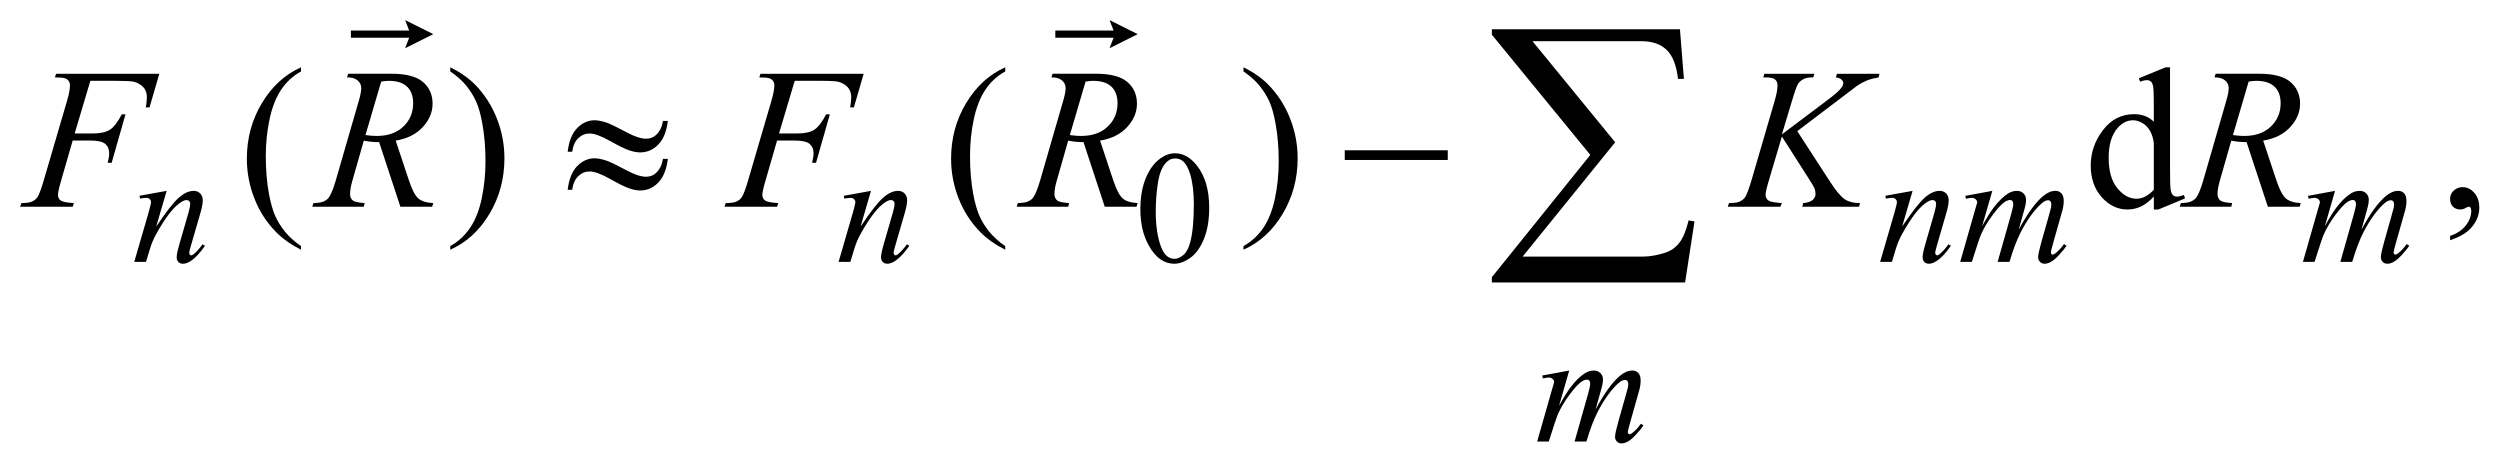
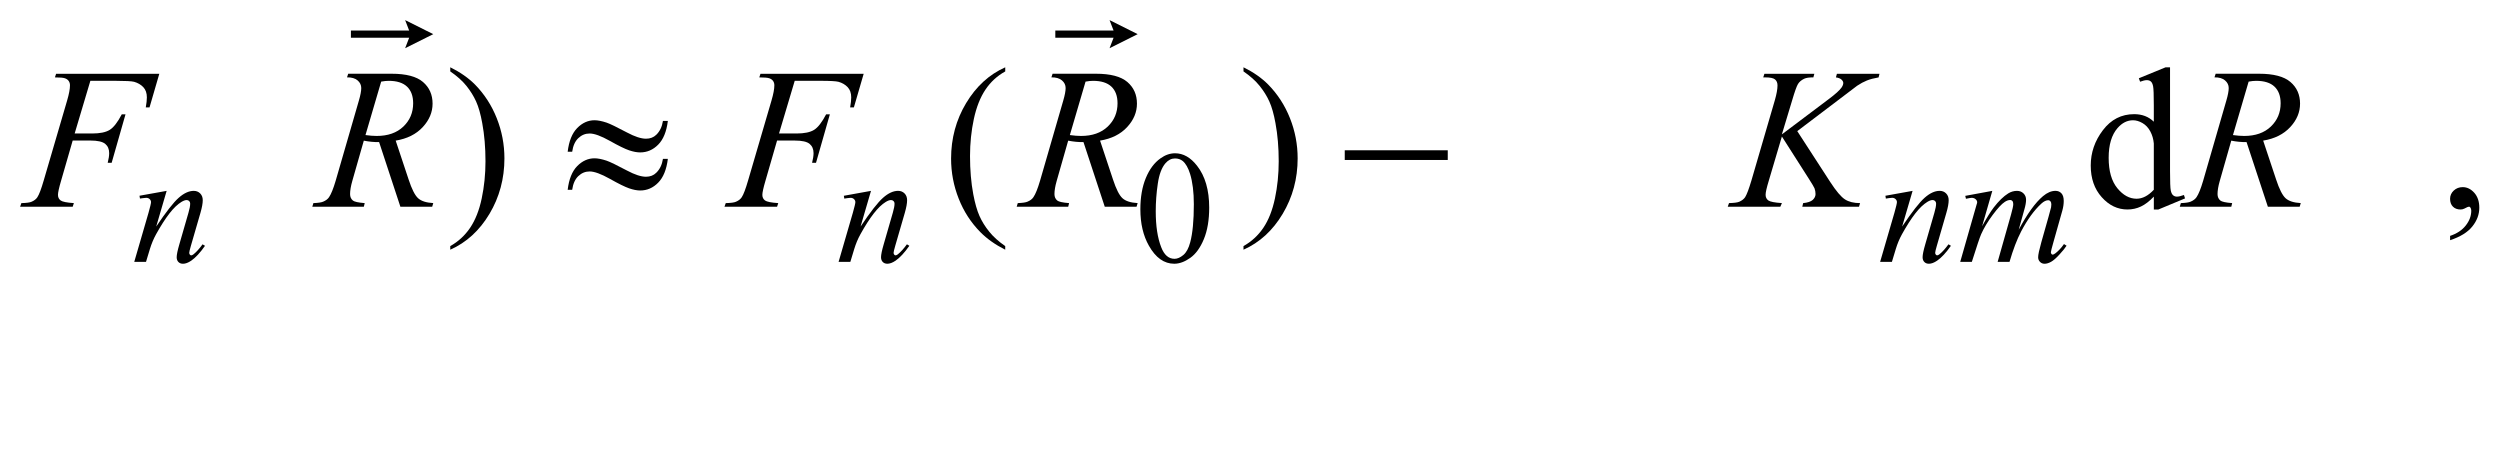
<svg xmlns="http://www.w3.org/2000/svg" stroke-dasharray="none" shape-rendering="auto" font-family="'Dialog'" text-rendering="auto" width="196" fill-opacity="1" color-interpolation="auto" color-rendering="auto" preserveAspectRatio="xMidYMid meet" font-size="12px" viewBox="0 0 196 37" fill="black" stroke="black" image-rendering="auto" stroke-miterlimit="10" stroke-linecap="square" stroke-linejoin="miter" font-style="normal" stroke-width="1" height="37" stroke-dashoffset="0" font-weight="normal" stroke-opacity="1">
  <defs id="genericDefs" />
  <g>
    <defs id="defs1">
      <clipPath clipPathUnits="userSpaceOnUse" id="clipPath1">
        <path d="M-1 -1 L123.336 -1 L123.336 22.059 L-1 22.059 L-1 -1 Z" />
      </clipPath>
      <clipPath clipPathUnits="userSpaceOnUse" id="clipPath2">
        <path d="M-0 -0 L-0 21.059 L122.337 21.059 L122.337 -0 Z" />
      </clipPath>
    </defs>
    <g transform="scale(1.576,1.576) translate(1,1)">
      <path d="M31.979 5.016 L32.223 5.016 C32.158 5.546 31.997 5.94 31.742 6.196 C31.487 6.454 31.188 6.582 30.846 6.582 C30.687 6.582 30.504 6.548 30.297 6.478 C30.09 6.408 29.77 6.251 29.336 6.007 C28.901 5.763 28.567 5.641 28.333 5.641 C28.118 5.641 27.93 5.718 27.769 5.872 C27.608 6.026 27.506 6.252 27.464 6.548 L27.24 6.548 C27.302 6.021 27.46 5.629 27.713 5.37 C27.967 5.112 28.255 4.982 28.577 4.982 C28.737 4.982 28.935 5.021 29.173 5.099 C29.345 5.158 29.685 5.322 30.193 5.592 C30.577 5.797 30.891 5.9 31.135 5.9 C31.343 5.9 31.514 5.835 31.647 5.705 C31.823 5.535 31.934 5.306 31.979 5.016 ZM31.979 6.904 L32.223 6.904 C32.158 7.434 31.997 7.829 31.742 8.087 C31.487 8.347 31.188 8.476 30.846 8.476 C30.687 8.476 30.504 8.44 30.297 8.369 C30.09 8.297 29.77 8.14 29.336 7.895 C28.901 7.652 28.567 7.529 28.333 7.529 C28.118 7.529 27.93 7.607 27.769 7.761 C27.608 7.915 27.506 8.142 27.464 8.441 L27.24 8.441 C27.302 7.915 27.46 7.522 27.713 7.263 C27.967 7.005 28.255 6.875 28.577 6.875 C28.737 6.875 28.935 6.914 29.173 6.992 C29.345 7.051 29.685 7.215 30.193 7.485 C30.577 7.69 30.891 7.792 31.135 7.792 C31.343 7.792 31.514 7.726 31.647 7.593 C31.823 7.423 31.934 7.194 31.979 6.904 Z" stroke="none" clip-path="url(#clipPath2)" />
    </g>
    <g transform="matrix(1.576,0,0,1.576,1.576,1.576)">
      <path d="M65.896 6.476 L71.02 6.476 L71.02 6.958 L65.896 6.958 L65.896 6.476 Z" stroke="none" clip-path="url(#clipPath2)" />
    </g>
    <g transform="matrix(1.576,0,0,1.576,1.576,1.576)">
-       <path d="M82.827 13.052 L73.215 13.052 L73.215 12.788 L78.112 6.706 L73.215 0.727 L73.215 0.457 L82.571 0.457 L82.768 2.923 L82.475 2.923 C82.397 2.25 82.208 1.769 81.908 1.481 C81.608 1.193 81.189 1.049 80.653 1.049 L75.235 1.049 L79.349 6.077 L74.745 11.764 L80.733 11.764 C81.075 11.764 81.448 11.698 81.853 11.566 C82.131 11.474 82.362 11.309 82.544 11.073 C82.728 10.836 82.88 10.467 83.002 9.965 L83.295 10.016 L82.827 13.052 Z" stroke="none" clip-path="url(#clipPath2)" />
-     </g>
+       </g>
    <g transform="matrix(1.576,0,0,1.576,1.576,1.576)">
      <path d="M19.154 1.398 L19.354 0.878 L16.456 0.878 L16.456 0.52 L19.354 0.52 L19.154 0 L20.553 0.699 L19.154 1.398 Z" stroke="none" clip-path="url(#clipPath2)" />
    </g>
    <g transform="matrix(1.576,0,0,1.576,1.576,1.576)">
      <path d="M54.196 1.398 L54.396 0.878 L51.498 0.878 L51.498 0.52 L54.396 0.52 L54.196 0 L55.595 0.699 L54.196 1.398 Z" stroke="none" clip-path="url(#clipPath2)" />
    </g>
    <g transform="matrix(1.576,0,0,1.576,1.576,1.576)">
      <path d="M55.729 9.412 C55.729 8.808 55.82 8.288 56.002 7.852 C56.184 7.416 56.426 7.092 56.729 6.878 C56.963 6.709 57.205 6.625 57.455 6.625 C57.861 6.625 58.226 6.831 58.548 7.245 C58.951 7.758 59.153 8.453 59.153 9.329 C59.153 9.943 59.065 10.466 58.888 10.894 C58.711 11.324 58.485 11.635 58.21 11.829 C57.936 12.023 57.67 12.12 57.416 12.12 C56.911 12.12 56.491 11.822 56.155 11.226 C55.87 10.725 55.729 10.12 55.729 9.412 ZM56.494 9.51 C56.494 10.239 56.584 10.833 56.764 11.294 C56.912 11.682 57.134 11.875 57.428 11.875 C57.569 11.875 57.714 11.812 57.866 11.686 C58.017 11.56 58.131 11.349 58.209 11.052 C58.329 10.604 58.389 9.974 58.389 9.159 C58.389 8.555 58.326 8.052 58.201 7.647 C58.107 7.348 57.986 7.136 57.838 7.011 C57.731 6.925 57.602 6.882 57.451 6.882 C57.274 6.882 57.117 6.961 56.978 7.12 C56.791 7.336 56.663 7.676 56.596 8.139 C56.527 8.603 56.494 9.06 56.494 9.51 Z" stroke="none" clip-path="url(#clipPath2)" />
    </g>
    <g transform="matrix(1.576,0,0,1.576,1.576,1.576)">
-       <path d="M13.973 11.242 L13.973 11.422 C13.482 11.175 13.072 10.885 12.743 10.554 C12.275 10.082 11.913 9.527 11.66 8.886 C11.406 8.244 11.28 7.579 11.28 6.89 C11.28 5.882 11.529 4.962 12.027 4.131 C12.525 3.3 13.174 2.706 13.974 2.348 L13.974 2.553 C13.574 2.774 13.245 3.076 12.988 3.46 C12.731 3.844 12.539 4.33 12.412 4.919 C12.286 5.508 12.222 6.123 12.222 6.763 C12.222 7.459 12.276 8.091 12.383 8.661 C12.468 9.109 12.571 9.47 12.691 9.741 C12.812 10.012 12.973 10.274 13.177 10.524 C13.378 10.775 13.645 11.014 13.973 11.242 Z" stroke="none" clip-path="url(#clipPath2)" />
-     </g>
+       </g>
    <g transform="matrix(1.576,0,0,1.576,1.576,1.576)">
      <path d="M21.399 2.552 L21.399 2.347 C21.894 2.591 22.305 2.879 22.634 3.211 C23.099 3.686 23.459 4.243 23.712 4.882 C23.966 5.521 24.093 6.187 24.093 6.88 C24.093 7.888 23.845 8.808 23.349 9.639 C22.853 10.47 22.203 11.065 21.399 11.422 L21.399 11.242 C21.799 11.017 22.128 10.714 22.387 10.332 C22.646 9.949 22.838 9.464 22.963 8.873 C23.088 8.282 23.151 7.667 23.151 7.026 C23.151 6.333 23.097 5.7 22.99 5.128 C22.909 4.679 22.807 4.319 22.685 4.049 C22.563 3.779 22.401 3.519 22.2 3.269 C21.999 3.019 21.73 2.78 21.399 2.552 Z" stroke="none" clip-path="url(#clipPath2)" />
    </g>
    <g transform="matrix(1.576,0,0,1.576,1.576,1.576)">
-       <path d="M49.006 11.242 L49.006 11.422 C48.515 11.175 48.105 10.885 47.776 10.554 C47.308 10.082 46.946 9.527 46.693 8.886 C46.439 8.244 46.313 7.579 46.313 6.89 C46.313 5.882 46.562 4.962 47.06 4.131 C47.558 3.3 48.207 2.706 49.007 2.348 L49.007 2.553 C48.607 2.774 48.278 3.076 48.021 3.46 C47.764 3.844 47.572 4.33 47.445 4.919 C47.319 5.508 47.255 6.123 47.255 6.763 C47.255 7.459 47.309 8.091 47.416 8.661 C47.501 9.109 47.604 9.47 47.724 9.741 C47.845 10.012 48.006 10.274 48.21 10.524 C48.411 10.775 48.677 11.014 49.006 11.242 Z" stroke="none" clip-path="url(#clipPath2)" />
+       <path d="M49.006 11.242 L49.006 11.422 C48.515 11.175 48.105 10.885 47.776 10.554 C47.308 10.082 46.946 9.527 46.693 8.886 C46.439 8.244 46.313 7.579 46.313 6.89 C46.313 5.882 46.562 4.962 47.06 4.131 C47.558 3.3 48.207 2.706 49.007 2.348 L49.007 2.553 C48.607 2.774 48.278 3.076 48.021 3.46 C47.764 3.844 47.572 4.33 47.445 4.919 C47.319 5.508 47.255 6.123 47.255 6.763 C47.255 7.459 47.309 8.091 47.416 8.661 C47.501 9.109 47.604 9.47 47.724 9.741 C47.845 10.012 48.006 10.274 48.21 10.524 C48.411 10.775 48.677 11.014 49.006 11.242 " stroke="none" clip-path="url(#clipPath2)" />
    </g>
    <g transform="matrix(1.576,0,0,1.576,1.576,1.576)">
      <path d="M60.859 2.552 L60.859 2.347 C61.354 2.591 61.765 2.879 62.093 3.211 C62.559 3.686 62.918 4.243 63.172 4.882 C63.426 5.521 63.553 6.187 63.553 6.88 C63.553 7.888 63.304 8.808 62.808 9.639 C62.312 10.47 61.662 11.065 60.859 11.422 L60.859 11.242 C61.259 11.017 61.588 10.714 61.847 10.332 C62.106 9.949 62.297 9.464 62.423 8.873 C62.548 8.282 62.611 7.667 62.611 7.026 C62.611 6.333 62.557 5.7 62.45 5.128 C62.369 4.679 62.267 4.319 62.145 4.049 C62.023 3.779 61.861 3.519 61.659 3.269 C61.458 3.019 61.191 2.78 60.859 2.552 Z" stroke="none" clip-path="url(#clipPath2)" />
    </g>
    <g transform="matrix(1.576,0,0,1.576,1.576,1.576)">
      <path d="M106.144 8.782 C105.926 9.011 105.713 9.174 105.505 9.272 C105.296 9.372 105.071 9.421 104.831 9.421 C104.343 9.421 103.917 9.217 103.553 8.809 C103.188 8.401 103.006 7.876 103.006 7.235 C103.006 6.594 103.207 6.008 103.611 5.477 C104.014 4.945 104.533 4.679 105.168 4.679 C105.562 4.679 105.887 4.804 106.144 5.055 L106.144 4.23 C106.144 3.719 106.132 3.405 106.108 3.289 C106.084 3.172 106.045 3.092 105.993 3.05 C105.941 3.008 105.876 2.987 105.798 2.987 C105.714 2.987 105.602 3.013 105.462 3.065 L105.399 2.894 L106.731 2.348 L106.951 2.348 L106.951 7.515 C106.951 8.038 106.963 8.358 106.987 8.473 C107.011 8.589 107.05 8.669 107.104 8.714 C107.158 8.76 107.22 8.782 107.292 8.782 C107.38 8.782 107.497 8.755 107.643 8.7 L107.697 8.87 L106.37 9.422 L106.145 9.422 L106.145 8.782 ZM106.144 8.44 L106.144 6.138 C106.124 5.917 106.066 5.716 105.968 5.534 C105.87 5.352 105.741 5.215 105.58 5.122 C105.419 5.029 105.262 4.983 105.109 4.983 C104.823 4.983 104.567 5.111 104.342 5.368 C104.046 5.706 103.898 6.201 103.898 6.851 C103.898 7.508 104.042 8.011 104.328 8.361 C104.614 8.711 104.933 8.886 105.285 8.886 C105.581 8.886 105.867 8.737 106.144 8.44 Z" stroke="none" clip-path="url(#clipPath2)" />
    </g>
    <g transform="matrix(1.576,0,0,1.576,1.576,1.576)">
      <path d="M120.883 10.949 L120.883 10.734 C121.218 10.623 121.478 10.452 121.661 10.219 C121.844 9.986 121.936 9.74 121.936 9.48 C121.936 9.418 121.921 9.366 121.892 9.324 C121.87 9.295 121.847 9.28 121.824 9.28 C121.789 9.28 121.711 9.313 121.59 9.378 C121.531 9.407 121.47 9.422 121.404 9.422 C121.245 9.422 121.118 9.374 121.024 9.28 C120.929 9.186 120.882 9.055 120.882 8.889 C120.882 8.73 120.943 8.594 121.065 8.479 C121.187 8.366 121.336 8.309 121.511 8.309 C121.726 8.309 121.917 8.403 122.085 8.589 C122.252 8.776 122.336 9.024 122.336 9.333 C122.336 9.668 122.22 9.979 121.987 10.268 C121.755 10.557 121.387 10.783 120.883 10.949 Z" stroke="none" clip-path="url(#clipPath2)" />
    </g>
    <g transform="matrix(1.576,0,0,1.576,1.576,1.576)">
      <path d="M7.29 8.495 L6.771 10.27 C7.258 9.545 7.63 9.067 7.89 8.839 C8.149 8.61 8.398 8.495 8.638 8.495 C8.768 8.495 8.875 8.538 8.96 8.624 C9.044 8.71 9.086 8.821 9.086 8.96 C9.086 9.116 9.048 9.323 8.973 9.584 L8.496 11.228 C8.441 11.417 8.414 11.534 8.414 11.575 C8.414 11.612 8.424 11.642 8.445 11.667 C8.466 11.692 8.488 11.704 8.511 11.704 C8.542 11.704 8.58 11.687 8.624 11.653 C8.762 11.544 8.913 11.378 9.077 11.154 L9.198 11.228 C8.956 11.574 8.727 11.821 8.511 11.969 C8.36 12.071 8.225 12.121 8.105 12.121 C8.009 12.121 7.932 12.092 7.875 12.033 C7.817 11.974 7.789 11.895 7.789 11.797 C7.789 11.672 7.833 11.457 7.922 11.153 L8.375 9.584 C8.432 9.389 8.461 9.237 8.461 9.128 C8.461 9.075 8.444 9.033 8.41 9.001 C8.377 8.968 8.335 8.952 8.286 8.952 C8.213 8.952 8.126 8.983 8.024 9.046 C7.832 9.163 7.631 9.356 7.423 9.625 C7.215 9.894 6.995 10.238 6.763 10.657 C6.64 10.879 6.539 11.12 6.458 11.384 L6.263 12.028 L5.678 12.028 L6.388 9.585 C6.471 9.291 6.513 9.113 6.513 9.055 C6.513 8.997 6.49 8.948 6.445 8.905 C6.4 8.862 6.343 8.841 6.275 8.841 C6.244 8.841 6.189 8.846 6.111 8.857 L5.963 8.878 L5.939 8.737 L7.29 8.495 Z" stroke="none" clip-path="url(#clipPath2)" />
    </g>
    <g transform="matrix(1.576,0,0,1.576,1.576,1.576)">
      <path d="M42.329 8.495 L41.81 10.27 C42.297 9.544 42.669 9.067 42.929 8.838 C43.188 8.609 43.437 8.494 43.677 8.494 C43.807 8.494 43.914 8.537 43.999 8.623 C44.083 8.709 44.125 8.82 44.125 8.959 C44.125 9.115 44.087 9.322 44.012 9.583 L43.535 11.227 C43.48 11.416 43.453 11.533 43.453 11.574 C43.453 11.611 43.463 11.641 43.484 11.666 C43.505 11.691 43.527 11.703 43.55 11.703 C43.581 11.703 43.619 11.686 43.663 11.652 C43.801 11.543 43.952 11.377 44.116 11.153 L44.237 11.227 C43.995 11.573 43.766 11.82 43.55 11.968 C43.399 12.07 43.264 12.12 43.144 12.12 C43.048 12.12 42.971 12.091 42.914 12.032 C42.856 11.973 42.828 11.894 42.828 11.796 C42.828 11.671 42.872 11.456 42.961 11.152 L43.414 9.583 C43.471 9.389 43.5 9.237 43.5 9.128 C43.5 9.075 43.483 9.033 43.449 9.001 C43.415 8.968 43.373 8.952 43.324 8.952 C43.251 8.952 43.164 8.983 43.062 9.046 C42.87 9.163 42.669 9.356 42.461 9.625 C42.253 9.894 42.033 10.238 41.801 10.657 C41.678 10.879 41.577 11.12 41.496 11.384 L41.301 12.028 L40.716 12.028 L41.426 9.585 C41.509 9.291 41.551 9.113 41.551 9.055 C41.551 8.997 41.528 8.948 41.483 8.905 C41.438 8.862 41.381 8.841 41.313 8.841 C41.282 8.841 41.227 8.846 41.149 8.857 L41.001 8.88 L40.978 8.739 L42.329 8.495 Z" stroke="none" clip-path="url(#clipPath2)" />
    </g>
    <g transform="matrix(1.576,0,0,1.576,1.576,1.576)">
      <path d="M94.144 8.495 L93.624 10.27 C94.111 9.544 94.484 9.067 94.743 8.838 C95.002 8.609 95.251 8.494 95.49 8.494 C95.621 8.494 95.728 8.537 95.812 8.623 C95.897 8.709 95.939 8.82 95.939 8.959 C95.939 9.115 95.902 9.322 95.826 9.583 L95.35 11.227 C95.295 11.416 95.268 11.533 95.268 11.574 C95.268 11.611 95.278 11.641 95.299 11.666 C95.32 11.691 95.342 11.703 95.364 11.703 C95.395 11.703 95.433 11.686 95.477 11.652 C95.616 11.543 95.766 11.377 95.93 11.153 L96.051 11.227 C95.809 11.573 95.58 11.82 95.363 11.968 C95.213 12.07 95.077 12.12 94.958 12.12 C94.861 12.12 94.784 12.091 94.728 12.032 C94.67 11.973 94.642 11.894 94.642 11.796 C94.642 11.671 94.686 11.456 94.775 11.152 L95.228 9.583 C95.285 9.388 95.314 9.236 95.314 9.127 C95.314 9.074 95.296 9.032 95.263 9 C95.229 8.967 95.187 8.951 95.138 8.951 C95.065 8.951 94.978 8.982 94.876 9.045 C94.683 9.162 94.482 9.355 94.274 9.624 C94.066 9.893 93.846 10.237 93.614 10.656 C93.492 10.878 93.39 11.119 93.31 11.383 L93.115 12.027 L92.529 12.027 L93.24 9.584 C93.323 9.29 93.365 9.112 93.365 9.054 C93.365 8.996 93.342 8.947 93.297 8.904 C93.251 8.861 93.194 8.84 93.127 8.84 C93.096 8.84 93.041 8.845 92.963 8.856 L92.815 8.879 L92.792 8.738 L94.144 8.495 Z" stroke="none" clip-path="url(#clipPath2)" />
    </g>
    <g transform="matrix(1.576,0,0,1.576,1.576,1.576)">
      <path d="M98.11 8.495 L97.602 10.255 C97.829 9.842 98.021 9.53 98.18 9.322 C98.428 9 98.669 8.766 98.903 8.62 C99.041 8.536 99.185 8.495 99.337 8.495 C99.467 8.495 99.574 8.536 99.66 8.62 C99.746 8.703 99.789 8.809 99.789 8.94 C99.789 9.067 99.76 9.233 99.699 9.439 L99.422 10.431 C99.847 9.637 100.249 9.08 100.629 8.76 C100.84 8.582 101.048 8.494 101.254 8.494 C101.373 8.494 101.472 8.535 101.548 8.617 C101.625 8.699 101.663 8.826 101.663 8.998 C101.663 9.148 101.64 9.309 101.593 9.477 L101.164 10.996 C101.07 11.326 101.023 11.51 101.023 11.546 C101.023 11.583 101.035 11.614 101.058 11.64 C101.074 11.659 101.094 11.667 101.121 11.667 C101.146 11.667 101.192 11.643 101.258 11.593 C101.405 11.479 101.545 11.328 101.675 11.141 L101.804 11.223 C101.74 11.327 101.624 11.47 101.458 11.652 C101.293 11.835 101.152 11.958 101.035 12.023 C100.918 12.088 100.809 12.121 100.711 12.121 C100.619 12.121 100.544 12.09 100.482 12.027 C100.42 11.964 100.39 11.887 100.39 11.797 C100.39 11.672 100.444 11.421 100.55 11.044 L100.905 9.791 C100.985 9.502 101.028 9.342 101.034 9.311 C101.042 9.261 101.046 9.214 101.046 9.167 C101.046 9.101 101.031 9.051 101.003 9.015 C100.972 8.978 100.937 8.96 100.898 8.96 C100.789 8.96 100.672 9.016 100.55 9.128 C100.191 9.458 99.855 9.921 99.542 10.517 C99.337 10.911 99.145 11.413 98.965 12.028 L98.375 12.028 L99.043 9.667 C99.115 9.412 99.152 9.241 99.152 9.156 C99.152 9.086 99.137 9.033 99.109 9 C99.08 8.966 99.045 8.949 99.004 8.949 C98.918 8.949 98.826 8.98 98.731 9.043 C98.575 9.145 98.374 9.361 98.127 9.694 C97.88 10.027 97.69 10.346 97.555 10.65 C97.491 10.794 97.335 11.253 97.091 12.028 L96.513 12.028 L97.236 9.499 L97.33 9.172 C97.348 9.121 97.357 9.086 97.357 9.063 C97.357 9.005 97.331 8.954 97.279 8.909 C97.226 8.863 97.16 8.841 97.08 8.841 C97.046 8.841 96.952 8.857 96.799 8.888 L96.764 8.743 L98.11 8.495 Z" stroke="none" clip-path="url(#clipPath2)" />
    </g>
    <g transform="matrix(1.576,0,0,1.576,1.576,1.576)">
-       <path d="M115.159 8.495 L114.651 10.255 C114.878 9.842 115.07 9.53 115.229 9.322 C115.476 9 115.717 8.765 115.952 8.62 C116.09 8.536 116.234 8.495 116.386 8.495 C116.516 8.495 116.623 8.536 116.709 8.62 C116.795 8.703 116.838 8.809 116.838 8.94 C116.838 9.067 116.809 9.233 116.748 9.439 L116.471 10.431 C116.896 9.637 117.298 9.08 117.678 8.76 C117.889 8.582 118.097 8.494 118.303 8.494 C118.422 8.494 118.521 8.535 118.597 8.617 C118.674 8.699 118.712 8.826 118.712 8.998 C118.712 9.148 118.689 9.309 118.642 9.477 L118.213 10.996 C118.119 11.326 118.072 11.51 118.072 11.546 C118.072 11.583 118.084 11.614 118.107 11.64 C118.123 11.659 118.143 11.667 118.17 11.667 C118.195 11.667 118.241 11.643 118.307 11.593 C118.454 11.479 118.594 11.328 118.724 11.141 L118.853 11.223 C118.789 11.327 118.673 11.47 118.507 11.652 C118.342 11.835 118.201 11.958 118.084 12.023 C117.967 12.088 117.858 12.121 117.76 12.121 C117.668 12.121 117.593 12.09 117.531 12.027 C117.469 11.964 117.439 11.887 117.439 11.797 C117.439 11.672 117.493 11.421 117.599 11.044 L117.954 9.791 C118.034 9.502 118.077 9.342 118.083 9.311 C118.091 9.261 118.095 9.214 118.095 9.167 C118.095 9.101 118.08 9.051 118.052 9.015 C118.021 8.978 117.986 8.96 117.947 8.96 C117.838 8.96 117.721 9.016 117.599 9.128 C117.24 9.458 116.904 9.921 116.591 10.517 C116.386 10.911 116.194 11.413 116.014 12.028 L115.424 12.028 L116.092 9.667 C116.164 9.412 116.201 9.241 116.201 9.156 C116.201 9.086 116.186 9.033 116.158 9 C116.129 8.966 116.094 8.949 116.053 8.949 C115.967 8.949 115.875 8.98 115.78 9.043 C115.624 9.145 115.423 9.361 115.176 9.694 C114.929 10.027 114.739 10.346 114.604 10.65 C114.54 10.794 114.384 11.253 114.14 12.028 L113.562 12.028 L114.285 9.499 L114.379 9.172 C114.397 9.121 114.406 9.086 114.406 9.063 C114.406 9.005 114.38 8.954 114.328 8.909 C114.275 8.863 114.209 8.841 114.129 8.841 C114.095 8.841 114.001 8.857 113.848 8.888 L113.813 8.743 L115.159 8.495 Z" stroke="none" clip-path="url(#clipPath2)" />
-     </g>
+       </g>
    <g transform="matrix(1.576,0,0,1.576,1.576,1.576)">
-       <path d="M77.063 17.433 L76.555 19.193 C76.782 18.78 76.974 18.468 77.133 18.26 C77.38 17.938 77.621 17.703 77.856 17.558 C77.994 17.475 78.138 17.433 78.29 17.433 C78.42 17.433 78.527 17.475 78.613 17.558 C78.699 17.641 78.742 17.747 78.742 17.877 C78.742 18.005 78.713 18.172 78.652 18.377 L78.375 19.368 C78.8 18.575 79.202 18.017 79.582 17.698 C79.793 17.52 80.001 17.432 80.207 17.432 C80.326 17.432 80.425 17.473 80.501 17.555 C80.578 17.637 80.616 17.764 80.616 17.935 C80.616 18.086 80.593 18.247 80.546 18.415 L80.117 19.934 C80.023 20.264 79.976 20.448 79.976 20.484 C79.976 20.521 79.988 20.552 80.011 20.578 C80.027 20.597 80.047 20.605 80.074 20.605 C80.099 20.605 80.145 20.581 80.211 20.531 C80.358 20.417 80.498 20.266 80.628 20.079 L80.757 20.161 C80.693 20.265 80.577 20.408 80.411 20.59 C80.246 20.773 80.105 20.896 79.988 20.961 C79.871 21.026 79.762 21.059 79.664 21.059 C79.572 21.059 79.497 21.028 79.435 20.965 C79.373 20.902 79.343 20.825 79.343 20.735 C79.343 20.61 79.397 20.359 79.503 19.982 L79.858 18.729 C79.938 18.44 79.981 18.28 79.987 18.249 C79.996 18.199 80 18.15 80 18.104 C80 18.04 79.985 17.989 79.957 17.952 C79.926 17.916 79.891 17.897 79.852 17.897 C79.743 17.897 79.626 17.954 79.504 18.065 C79.145 18.396 78.809 18.859 78.496 19.455 C78.291 19.849 78.099 20.351 77.919 20.966 L77.329 20.966 L77.997 18.605 C78.069 18.35 78.106 18.179 78.106 18.093 C78.106 18.023 78.091 17.971 78.063 17.937 C78.034 17.904 77.999 17.886 77.958 17.886 C77.872 17.886 77.78 17.917 77.685 17.98 C77.529 18.082 77.328 18.299 77.081 18.632 C76.834 18.965 76.644 19.283 76.509 19.588 C76.445 19.732 76.289 20.191 76.045 20.966 L75.467 20.966 L76.19 18.437 L76.284 18.109 C76.302 18.06 76.311 18.023 76.311 18 C76.311 17.943 76.285 17.892 76.233 17.847 C76.18 17.801 76.114 17.779 76.034 17.779 C76 17.779 75.906 17.795 75.753 17.826 L75.718 17.681 L77.063 17.433 Z" stroke="none" clip-path="url(#clipPath2)" />
-     </g>
+       </g>
    <g transform="matrix(1.576,0,0,1.576,1.576,1.576)">
      <path d="M3.495 3.021 L2.714 5.641 L3.583 5.641 C3.973 5.641 4.265 5.581 4.459 5.46 C4.652 5.34 4.852 5.083 5.057 4.689 L5.243 4.689 L4.554 7.1 L4.358 7.1 C4.407 6.905 4.431 6.744 4.431 6.617 C4.431 6.419 4.365 6.265 4.233 6.156 C4.101 6.047 3.855 5.991 3.495 5.991 L2.616 5.991 L2.04 7.987 C1.936 8.341 1.884 8.577 1.884 8.694 C1.884 8.815 1.929 8.907 2.018 8.973 C2.107 9.037 2.326 9.081 2.675 9.104 L2.616 9.285 L0 9.285 L0.063 9.104 C0.317 9.098 0.486 9.075 0.571 9.036 C0.701 8.981 0.797 8.906 0.859 8.811 C0.947 8.678 1.051 8.403 1.172 7.987 L2.339 4.001 C2.433 3.679 2.481 3.427 2.481 3.245 C2.481 3.161 2.46 3.088 2.418 3.028 C2.376 2.968 2.313 2.923 2.23 2.894 C2.147 2.865 1.98 2.85 1.732 2.85 L1.791 2.67 L6.925 2.67 L6.438 4.343 L6.252 4.343 C6.288 4.141 6.306 3.975 6.306 3.845 C6.306 3.63 6.246 3.46 6.128 3.335 C6.009 3.21 5.856 3.122 5.671 3.069 C5.541 3.037 5.25 3.021 4.797 3.021 L3.495 3.021 Z" stroke="none" clip-path="url(#clipPath2)" />
    </g>
    <g transform="matrix(1.576,0,0,1.576,1.576,1.576)">
      <path d="M18.918 9.285 L17.859 6.069 C17.611 6.073 17.358 6.048 17.098 5.997 L16.527 7.997 C16.452 8.257 16.415 8.477 16.415 8.655 C16.415 8.792 16.462 8.899 16.557 8.977 C16.629 9.036 16.824 9.079 17.143 9.104 L17.099 9.285 L14.536 9.285 L14.59 9.104 C14.831 9.094 14.993 9.07 15.078 9.031 C15.211 8.975 15.309 8.901 15.37 8.807 C15.474 8.654 15.583 8.383 15.697 7.996 L16.854 4 C16.932 3.733 16.971 3.526 16.971 3.38 C16.971 3.23 16.91 3.103 16.788 2.999 C16.666 2.895 16.491 2.845 16.263 2.848 L16.322 2.668 L18.479 2.668 C19.202 2.668 19.722 2.804 20.041 3.078 C20.36 3.352 20.519 3.711 20.519 4.156 C20.519 4.582 20.355 4.972 20.029 5.324 C19.702 5.677 19.254 5.901 18.684 5.995 L19.328 7.932 C19.484 8.408 19.641 8.716 19.797 8.859 C19.953 9.003 20.205 9.084 20.553 9.103 L20.5 9.285 L18.918 9.285 ZM17.181 5.719 C17.389 5.748 17.575 5.763 17.737 5.763 C18.297 5.763 18.739 5.608 19.065 5.297 C19.39 4.986 19.553 4.6 19.553 4.138 C19.553 3.777 19.451 3.501 19.248 3.309 C19.045 3.117 18.74 3.021 18.333 3.021 C18.229 3.021 18.105 3.034 17.962 3.06 L17.181 5.719 Z" stroke="none" clip-path="url(#clipPath2)" />
    </g>
    <g transform="matrix(1.576,0,0,1.576,1.576,1.576)">
      <path d="M38.534 3.021 L37.753 5.641 L38.622 5.641 C39.012 5.641 39.304 5.581 39.498 5.46 C39.691 5.34 39.891 5.083 40.096 4.689 L40.282 4.689 L39.593 7.1 L39.398 7.1 C39.447 6.905 39.471 6.744 39.471 6.617 C39.471 6.419 39.405 6.265 39.273 6.156 C39.141 6.047 38.895 5.992 38.534 5.992 L37.656 5.992 L37.08 7.987 C36.976 8.341 36.924 8.577 36.924 8.694 C36.924 8.815 36.969 8.907 37.058 8.973 C37.147 9.037 37.366 9.081 37.715 9.104 L37.656 9.285 L35.04 9.285 L35.103 9.104 C35.357 9.098 35.526 9.075 35.611 9.036 C35.741 8.981 35.837 8.906 35.899 8.811 C35.987 8.678 36.091 8.403 36.212 7.987 L37.379 4.001 C37.473 3.679 37.521 3.427 37.521 3.245 C37.521 3.161 37.5 3.088 37.458 3.028 C37.416 2.968 37.353 2.923 37.27 2.894 C37.187 2.865 37.02 2.85 36.772 2.85 L36.831 2.67 L41.965 2.67 L41.477 4.343 L41.291 4.343 C41.327 4.141 41.345 3.975 41.345 3.845 C41.345 3.63 41.285 3.46 41.167 3.335 C41.048 3.21 40.896 3.121 40.711 3.069 C40.581 3.037 40.29 3.02 39.837 3.02 L38.534 3.02 Z" stroke="none" clip-path="url(#clipPath2)" />
    </g>
    <g transform="matrix(1.576,0,0,1.576,1.576,1.576)">
      <path d="M53.958 9.285 L52.899 6.069 C52.651 6.073 52.398 6.048 52.138 5.997 L51.567 7.997 C51.492 8.257 51.455 8.477 51.455 8.655 C51.455 8.792 51.502 8.899 51.597 8.977 C51.669 9.036 51.864 9.079 52.183 9.104 L52.139 9.285 L49.576 9.285 L49.63 9.104 C49.871 9.094 50.033 9.07 50.118 9.031 C50.251 8.975 50.349 8.901 50.41 8.807 C50.514 8.654 50.623 8.383 50.737 7.996 L51.894 4 C51.972 3.733 52.011 3.526 52.011 3.38 C52.011 3.23 51.95 3.103 51.828 2.999 C51.706 2.895 51.531 2.845 51.303 2.848 L51.362 2.668 L53.519 2.668 C54.242 2.668 54.762 2.804 55.081 3.078 C55.4 3.352 55.559 3.711 55.559 4.156 C55.559 4.582 55.395 4.972 55.069 5.324 C54.742 5.677 54.294 5.901 53.724 5.995 L54.368 7.932 C54.524 8.408 54.681 8.716 54.837 8.859 C54.993 9.003 55.245 9.084 55.593 9.103 L55.539 9.284 L53.958 9.284 ZM52.221 5.719 C52.429 5.748 52.615 5.763 52.777 5.763 C53.337 5.763 53.779 5.608 54.105 5.297 C54.43 4.986 54.593 4.6 54.593 4.138 C54.593 3.777 54.491 3.501 54.288 3.309 C54.085 3.117 53.78 3.021 53.373 3.021 C53.269 3.021 53.145 3.034 53.002 3.06 L52.221 5.719 Z" stroke="none" clip-path="url(#clipPath2)" />
    </g>
    <g transform="matrix(1.576,0,0,1.576,1.576,1.576)">
      <path d="M88.407 5.523 L90.048 8.055 C90.34 8.504 90.583 8.791 90.775 8.916 C90.967 9.041 91.219 9.104 91.532 9.104 L91.478 9.285 L88.657 9.285 L88.7 9.104 C88.925 9.082 89.084 9.028 89.177 8.944 C89.269 8.858 89.316 8.762 89.316 8.655 C89.316 8.557 89.299 8.464 89.267 8.372 C89.241 8.308 89.147 8.148 88.984 7.894 L87.642 5.791 L86.993 7.981 C86.886 8.333 86.832 8.568 86.832 8.689 C86.832 8.812 86.878 8.906 86.969 8.972 C87.06 9.036 87.284 9.08 87.643 9.103 L87.565 9.284 L84.949 9.284 L85.012 9.103 C85.266 9.097 85.437 9.074 85.525 9.035 C85.655 8.976 85.751 8.902 85.813 8.81 C85.897 8.677 86.001 8.4 86.126 7.981 L87.292 3.985 C87.38 3.679 87.424 3.433 87.424 3.248 C87.424 3.118 87.382 3.019 87.299 2.95 C87.216 2.881 87.053 2.85 86.812 2.85 L86.714 2.85 L86.773 2.67 L89.257 2.67 L89.208 2.85 C89.003 2.847 88.85 2.87 88.749 2.918 C88.609 2.986 88.507 3.074 88.441 3.182 C88.377 3.289 88.28 3.557 88.154 3.987 L87.641 5.685 L89.994 3.914 C90.306 3.68 90.511 3.494 90.608 3.358 C90.667 3.273 90.696 3.197 90.696 3.129 C90.696 3.07 90.666 3.014 90.606 2.958 C90.545 2.903 90.454 2.867 90.33 2.851 L90.379 2.671 L92.497 2.671 L92.453 2.851 C92.223 2.89 92.028 2.941 91.87 3.005 C91.713 3.068 91.551 3.155 91.385 3.266 C91.336 3.298 91.019 3.539 90.433 3.988 L88.407 5.523 Z" stroke="none" clip-path="url(#clipPath2)" />
    </g>
    <g transform="matrix(1.576,0,0,1.576,1.576,1.576)">
      <path d="M111.818 9.285 L110.758 6.069 C110.511 6.073 110.257 6.048 109.997 5.997 L109.426 7.997 C109.351 8.257 109.314 8.477 109.314 8.655 C109.314 8.792 109.361 8.899 109.456 8.977 C109.527 9.036 109.723 9.079 110.042 9.104 L109.998 9.285 L107.435 9.285 L107.489 9.104 C107.73 9.094 107.892 9.07 107.977 9.031 C108.11 8.975 108.207 8.901 108.27 8.807 C108.374 8.654 108.483 8.383 108.597 7.996 L109.753 4 C109.831 3.733 109.87 3.526 109.87 3.38 C109.87 3.23 109.808 3.103 109.686 2.999 C109.565 2.895 109.389 2.845 109.162 2.848 L109.221 2.668 L111.378 2.668 C112.101 2.668 112.621 2.804 112.94 3.078 C113.259 3.351 113.419 3.711 113.419 4.156 C113.419 4.582 113.256 4.972 112.929 5.324 C112.602 5.677 112.154 5.901 111.584 5.995 L112.229 7.932 C112.385 8.408 112.542 8.716 112.697 8.859 C112.853 9.003 113.106 9.084 113.454 9.103 L113.4 9.284 L111.818 9.284 ZM110.081 5.719 C110.289 5.748 110.475 5.763 110.638 5.763 C111.198 5.763 111.64 5.608 111.965 5.297 C112.29 4.986 112.453 4.6 112.453 4.138 C112.453 3.777 112.35 3.501 112.147 3.309 C111.944 3.117 111.639 3.021 111.232 3.021 C111.128 3.021 111.004 3.034 110.861 3.06 L110.081 5.719 Z" stroke="none" clip-path="url(#clipPath2)" />
    </g>
  </g>
</svg>